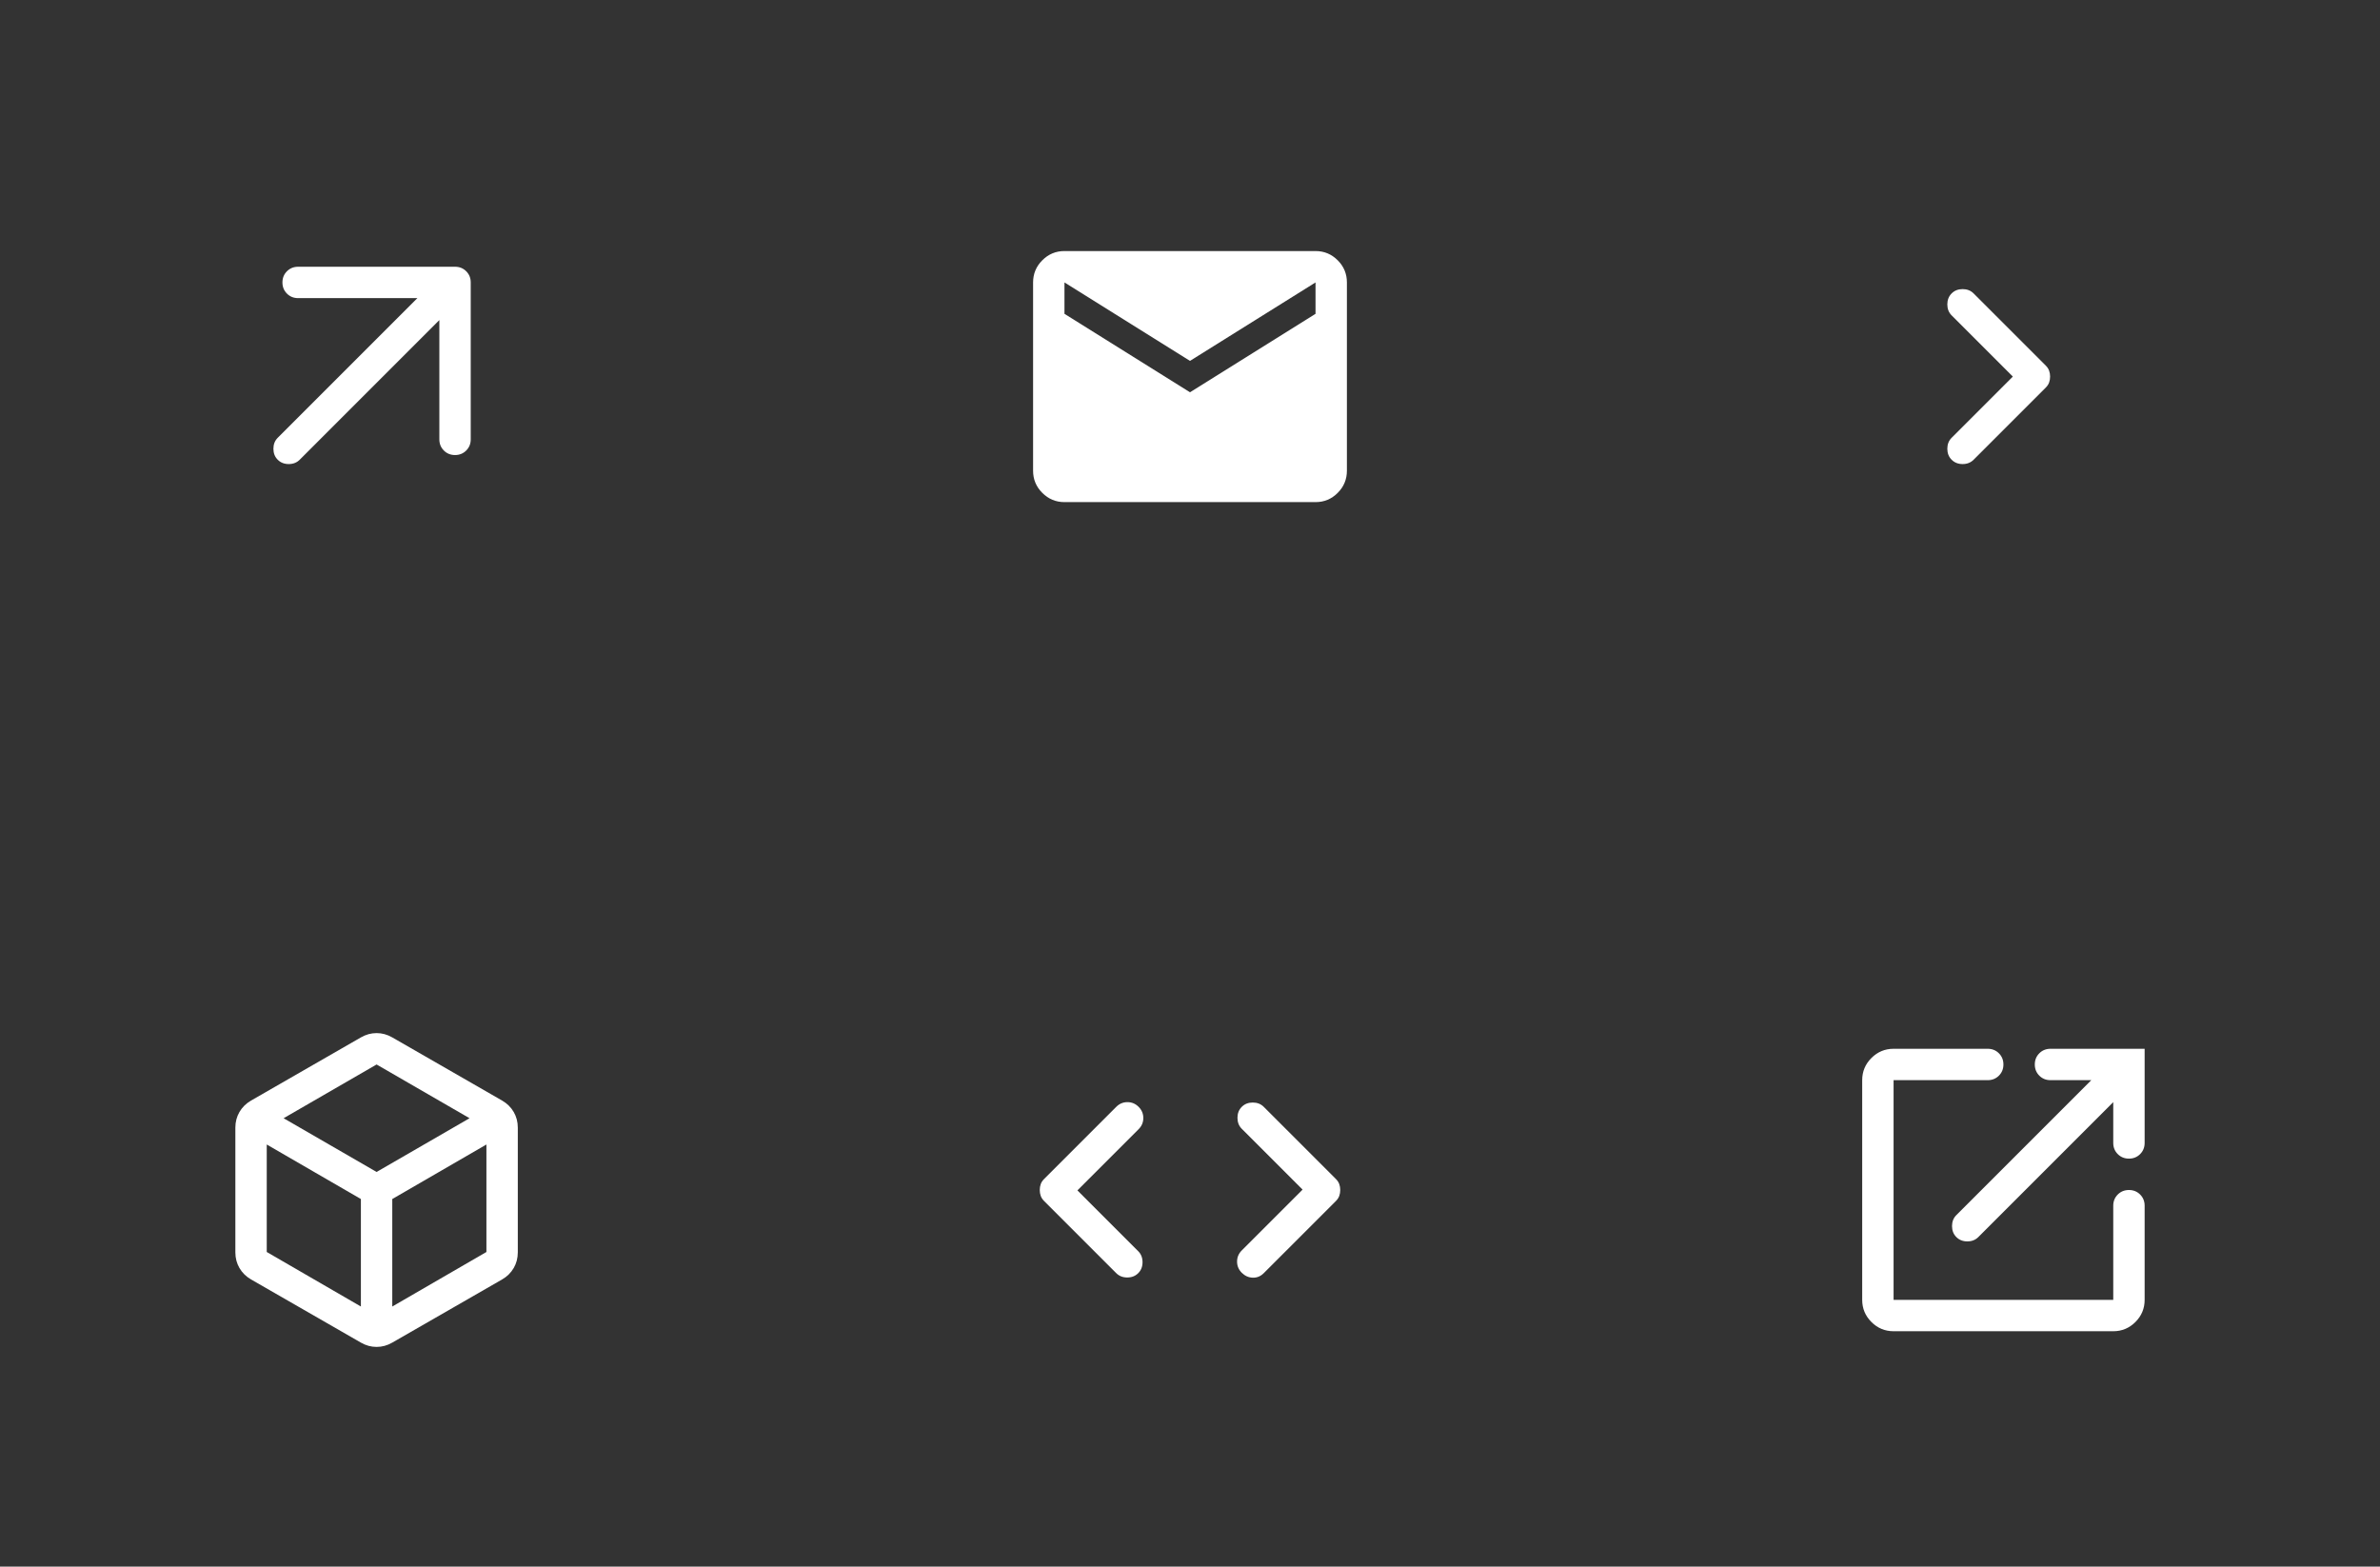
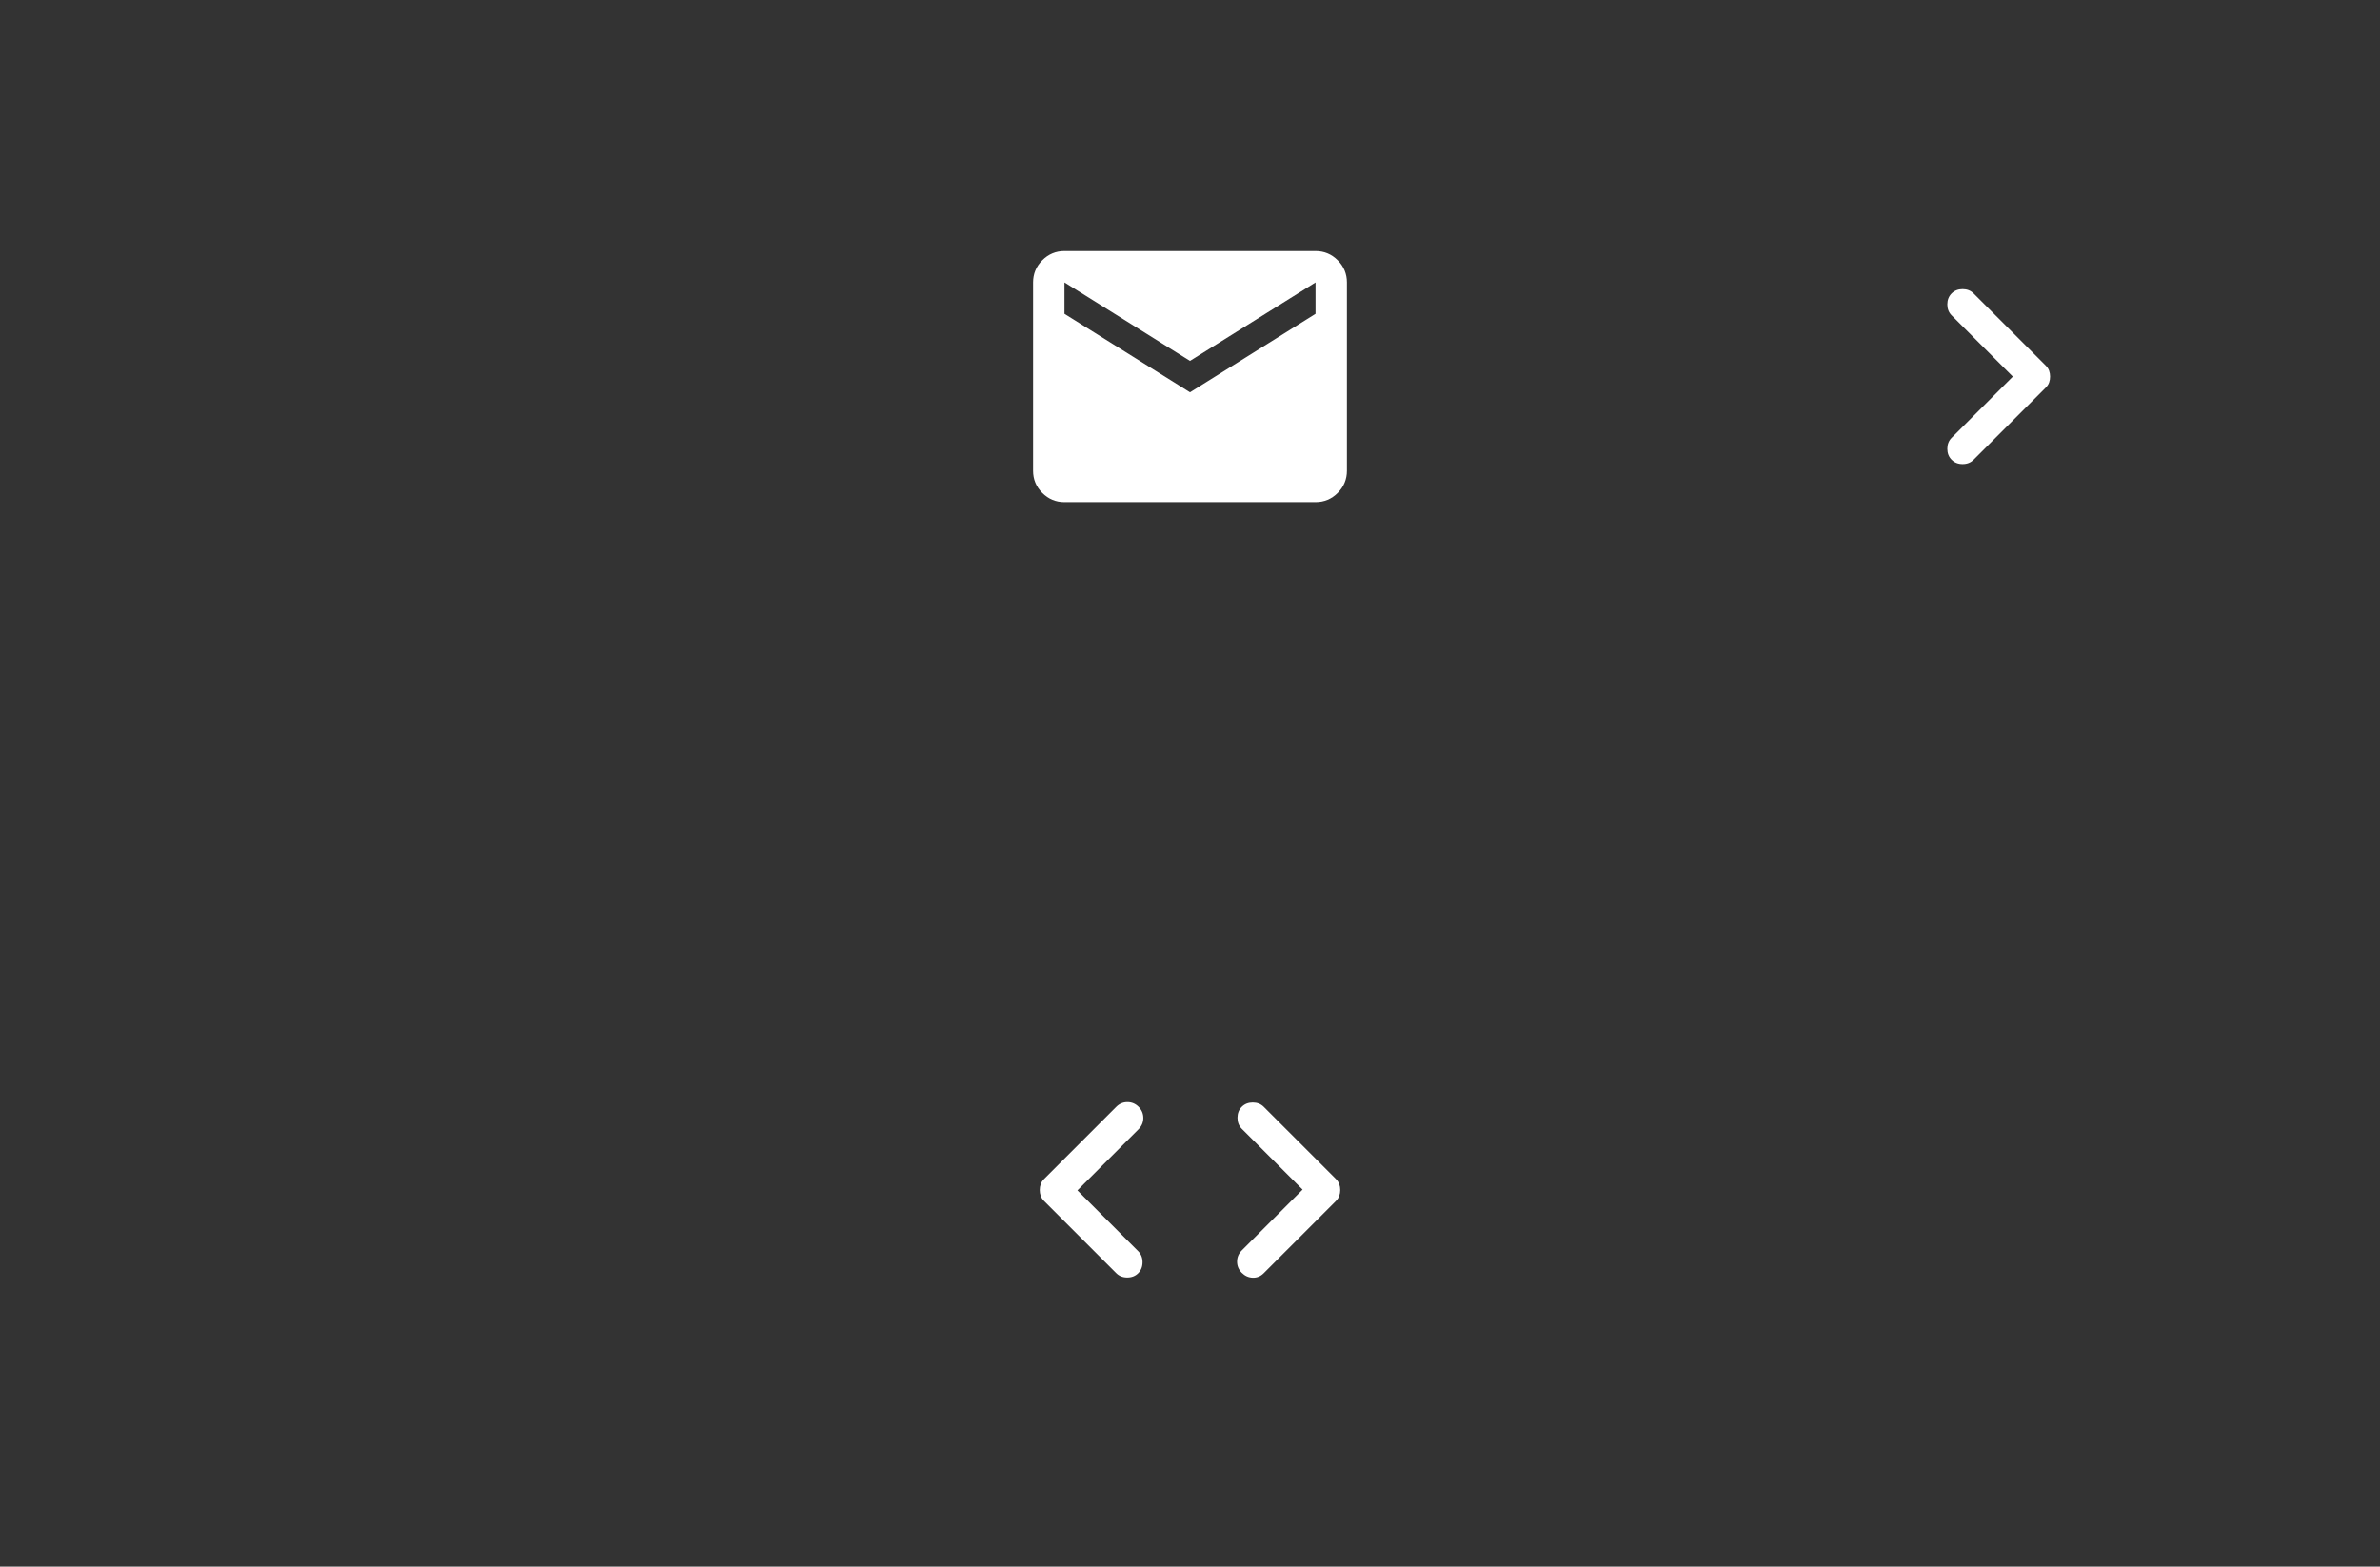
<svg xmlns="http://www.w3.org/2000/svg" width="632" height="416" viewBox="0 0 632 416" fill="none">
  <rect x="0" y="0" width="632" height="416" fill="#333333" stroke="none" />
  <g clip-path="url(#clip0_182_51)">
    <mask id="mask0_182_51" style="mask-type:alpha" maskUnits="userSpaceOnUse" x="50" y="50" width="100" height="100">
-       <rect x="50" y="50" width="100" height="100" fill="#D9D9D9" />
-     </mask>
+       </mask>
    <g mask="url(#mask0_182_51)">
      <path d="M116.667 85L79.584 122.083C78.82 122.847 77.847 123.229 76.667 123.229C75.486 123.229 74.514 122.847 73.75 122.083C72.986 121.319 72.604 120.347 72.604 119.167C72.604 117.986 72.986 117.014 73.75 116.25L110.834 79.167H79.167C77.986 79.167 76.997 78.767 76.198 77.969C75.4 77.17 75 76.181 75 75C75 73.82 75.4 72.83 76.198 72.031C76.997 71.233 77.986 70.833 79.167 70.833H120.834C122.014 70.833 123.004 71.233 123.802 72.031C124.601 72.83 125 73.82 125 75V116.667C125 117.847 124.601 118.837 123.802 119.635C123.004 120.434 122.014 120.833 120.834 120.833C119.653 120.833 118.663 120.434 117.865 119.635C117.066 118.837 116.667 117.847 116.667 116.667V85Z" fill="white" />
    </g>
    <path d="M282.666 133.333C280.374 133.333 278.412 132.516 276.779 130.883C275.145 129.25 274.33 127.289 274.333 125V75C274.333 72.708 275.149 70.746 276.783 69.112C278.416 67.479 280.377 66.664 282.666 66.666H349.333C351.624 66.666 353.587 67.483 355.22 69.117C356.854 70.75 357.669 72.711 357.666 75V125C357.666 127.291 356.849 129.254 355.216 130.887C353.583 132.521 351.622 133.336 349.333 133.333H282.666ZM315.999 104.166L349.333 83.333V75L315.999 95.833L282.666 75V83.333L315.999 104.166Z" fill="white" />
    <mask id="mask1_182_51" style="mask-type:alpha" maskUnits="userSpaceOnUse" x="482" y="50" width="100" height="100">
      <rect x="482" y="50" width="100" height="100" fill="#D9D9D9" />
    </mask>
    <g mask="url(#mask1_182_51)">
      <path d="M534.5 100L518.25 83.75C517.486 82.986 517.104 82.014 517.104 80.834C517.104 79.653 517.486 78.681 518.25 77.917C519.014 77.153 519.986 76.771 521.167 76.771C522.347 76.771 523.32 77.153 524.084 77.917L543.25 97.084C543.667 97.5 543.962 97.952 544.136 98.438C544.309 98.924 544.396 99.445 544.396 100C544.396 100.556 544.309 101.077 544.136 101.563C543.962 102.049 543.667 102.5 543.25 102.917L524.084 122.083C523.32 122.847 522.347 123.229 521.167 123.229C519.986 123.229 519.014 122.847 518.25 122.083C517.486 121.32 517.104 120.347 517.104 119.167C517.104 117.986 517.486 117.014 518.25 116.25L534.5 100Z" fill="white" />
    </g>
    <mask id="mask2_182_51" style="mask-type:alpha" maskUnits="userSpaceOnUse" x="50" y="266" width="100" height="100">
-       <rect x="50" y="266" width="100" height="100" fill="#D9D9D9" />
-     </mask>
+       </mask>
    <g mask="url(#mask2_182_51)">
      <path d="M95.833 346.938V318.396L70.833 303.917V332.458L95.833 346.938ZM104.167 346.938L129.167 332.458V303.917L104.167 318.396V346.938ZM100 311.208L124.688 296.938L100 282.667L75.312 296.938L100 311.208ZM66.667 339.75C65.347 338.986 64.323 337.979 63.594 336.729C62.865 335.479 62.5 334.09 62.5 332.563V299.438C62.5 297.91 62.865 296.521 63.594 295.271C64.323 294.021 65.347 293.014 66.667 292.25L95.833 275.479C97.153 274.715 98.542 274.333 100 274.333C101.458 274.333 102.847 274.715 104.167 275.479L133.333 292.25C134.653 293.014 135.677 294.021 136.406 295.271C137.135 296.521 137.5 297.91 137.5 299.438V332.563C137.5 334.09 137.135 335.479 136.406 336.729C135.677 337.979 134.653 338.986 133.333 339.75L104.167 356.521C102.847 357.285 101.458 357.667 100 357.667C98.542 357.667 97.153 357.285 95.833 356.521L66.667 339.75Z" fill="white" />
    </g>
    <mask id="mask3_182_51" style="mask-type:alpha" maskUnits="userSpaceOnUse" x="266" y="266" width="100" height="100">
      <rect x="266" y="266" width="100" height="100" fill="#D9D9D9" />
    </mask>
    <g mask="url(#mask3_182_51)">
      <path d="M286.104 316.104L302.25 332.25C303.014 333.013 303.396 333.986 303.396 335.166C303.396 336.347 303.014 337.319 302.25 338.083C301.486 338.847 300.514 339.229 299.334 339.229C298.153 339.229 297.181 338.847 296.417 338.083L277.25 318.916C276.834 318.5 276.538 318.048 276.365 317.562C276.191 317.076 276.104 316.555 276.104 316C276.104 315.444 276.191 314.923 276.365 314.437C276.538 313.951 276.834 313.5 277.25 313.083L296.417 293.916C297.25 293.083 298.24 292.666 299.386 292.666C300.531 292.666 301.521 293.083 302.354 293.916C303.188 294.75 303.604 295.739 303.604 296.885C303.604 298.031 303.188 299.02 302.354 299.854L286.104 316.104ZM345.896 315.895L329.75 299.75C328.986 298.986 328.604 298.013 328.604 296.833C328.604 295.652 328.986 294.68 329.75 293.916C330.514 293.152 331.486 292.77 332.667 292.77C333.847 292.77 334.82 293.152 335.584 293.916L354.75 313.083C355.167 313.5 355.462 313.951 355.636 314.437C355.809 314.923 355.896 315.444 355.896 316C355.896 316.555 355.809 317.076 355.636 317.562C355.462 318.048 355.167 318.5 354.75 318.916L335.584 338.083C334.75 338.916 333.778 339.316 332.667 339.281C331.556 339.246 330.584 338.812 329.75 337.979C328.917 337.145 328.5 336.156 328.5 335.01C328.5 333.864 328.917 332.875 329.75 332.041L345.896 315.895Z" fill="white" />
    </g>
    <mask id="mask4_182_51" style="mask-type:alpha" maskUnits="userSpaceOnUse" x="482" y="266" width="100" height="100">
      <rect x="482" y="266" width="100" height="100" fill="#D9D9D9" />
    </mask>
    <g mask="url(#mask4_182_51)">
-       <path d="M502.833 353.5C500.542 353.5 498.58 352.684 496.948 351.052C495.316 349.42 494.5 347.458 494.5 345.167V286.833C494.5 284.542 495.316 282.58 496.948 280.948C498.58 279.316 500.542 278.5 502.833 278.5H527.833C529.014 278.5 530.003 278.899 530.802 279.698C531.601 280.497 532 281.486 532 282.667C532 283.847 531.601 284.837 530.802 285.635C530.003 286.434 529.014 286.833 527.833 286.833H502.833V345.167H561.167V320.167C561.167 318.986 561.566 317.997 562.365 317.198C563.163 316.399 564.153 316 565.333 316C566.514 316 567.503 316.399 568.302 317.198C569.101 317.997 569.5 318.986 569.5 320.167V345.167C569.5 347.458 568.684 349.42 567.052 351.052C565.42 352.684 563.458 353.5 561.167 353.5H502.833ZM561.167 292.667L525.333 328.5C524.569 329.264 523.597 329.646 522.417 329.646C521.236 329.646 520.264 329.264 519.5 328.5C518.736 327.736 518.354 326.764 518.354 325.583C518.354 324.403 518.736 323.431 519.5 322.667L555.333 286.833H544.5C543.319 286.833 542.33 286.434 541.531 285.635C540.733 284.837 540.333 283.847 540.333 282.667C540.333 281.486 540.733 280.497 541.531 279.698C542.33 278.899 543.319 278.5 544.5 278.5H569.5V303.5C569.5 304.681 569.101 305.67 568.302 306.469C567.503 307.267 566.514 307.667 565.333 307.667C564.153 307.667 563.163 307.267 562.365 306.469C561.566 305.67 561.167 304.681 561.167 303.5V292.667Z" fill="white" />
-     </g>
+       </g>
  </g>
  <defs>
    <clipPath id="clip0_182_51">
      <rect width="632" height="416" rx="16" fill="white" />
    </clipPath>
  </defs>
</svg>